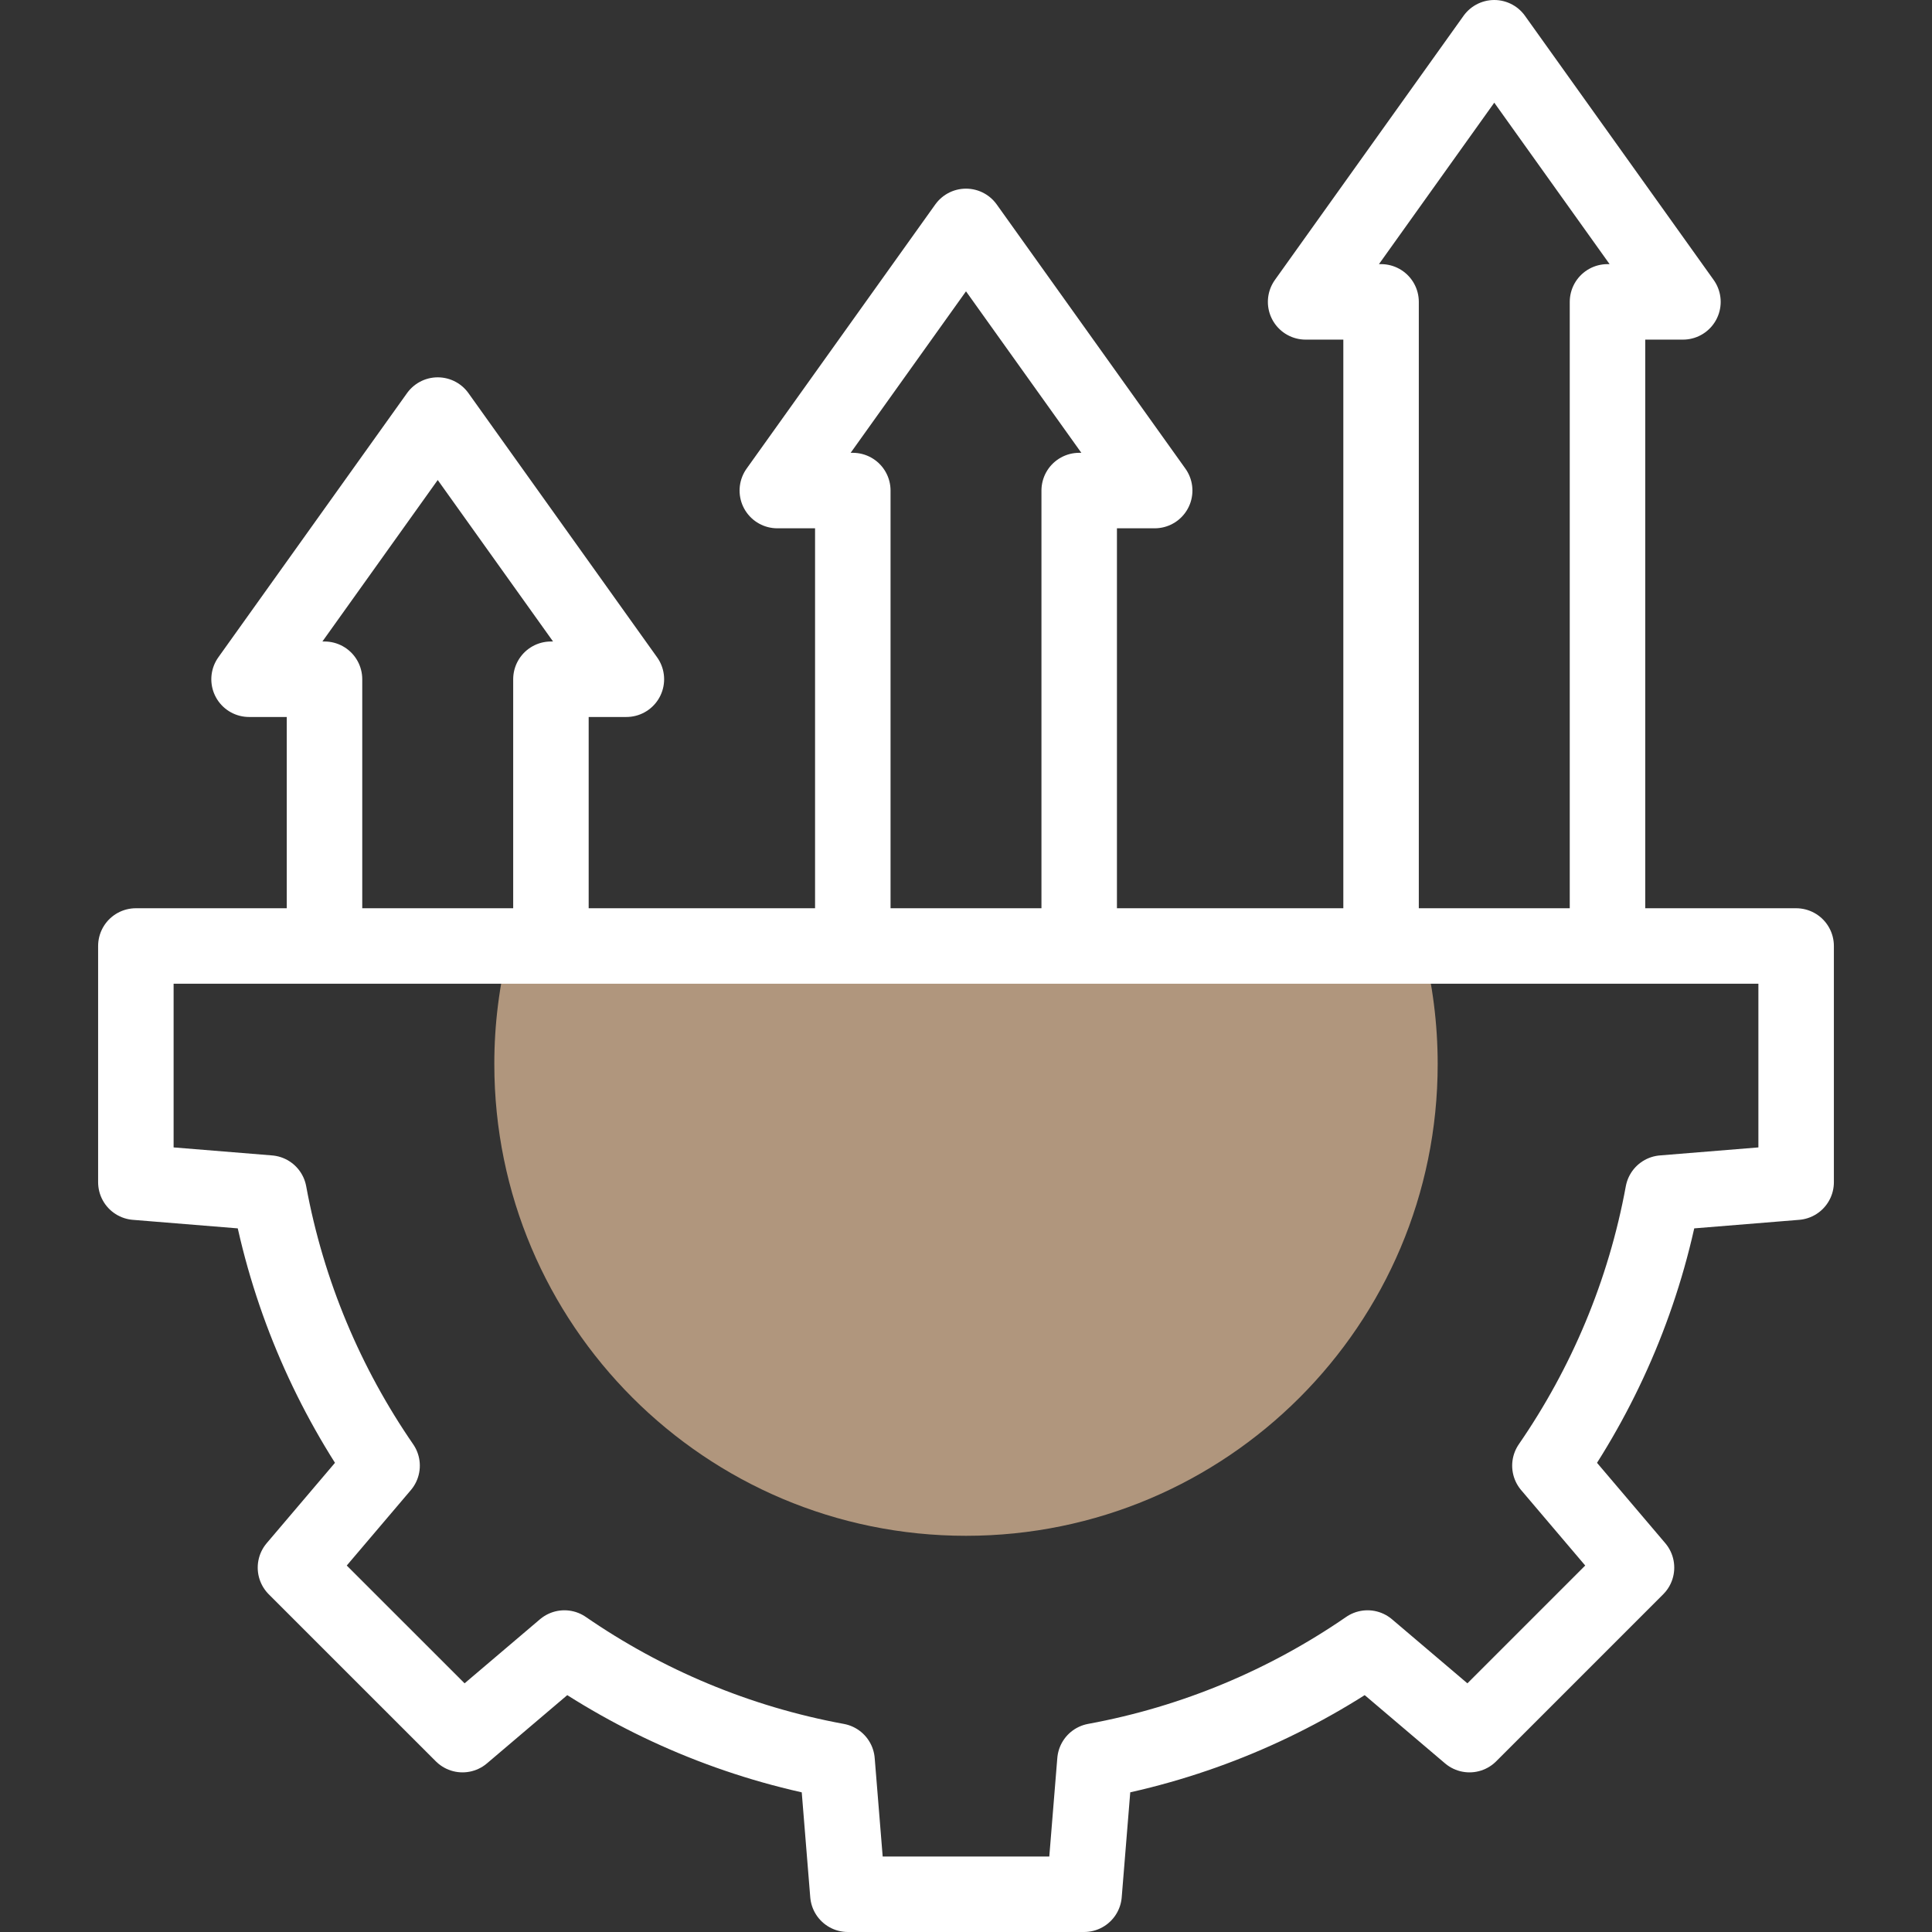
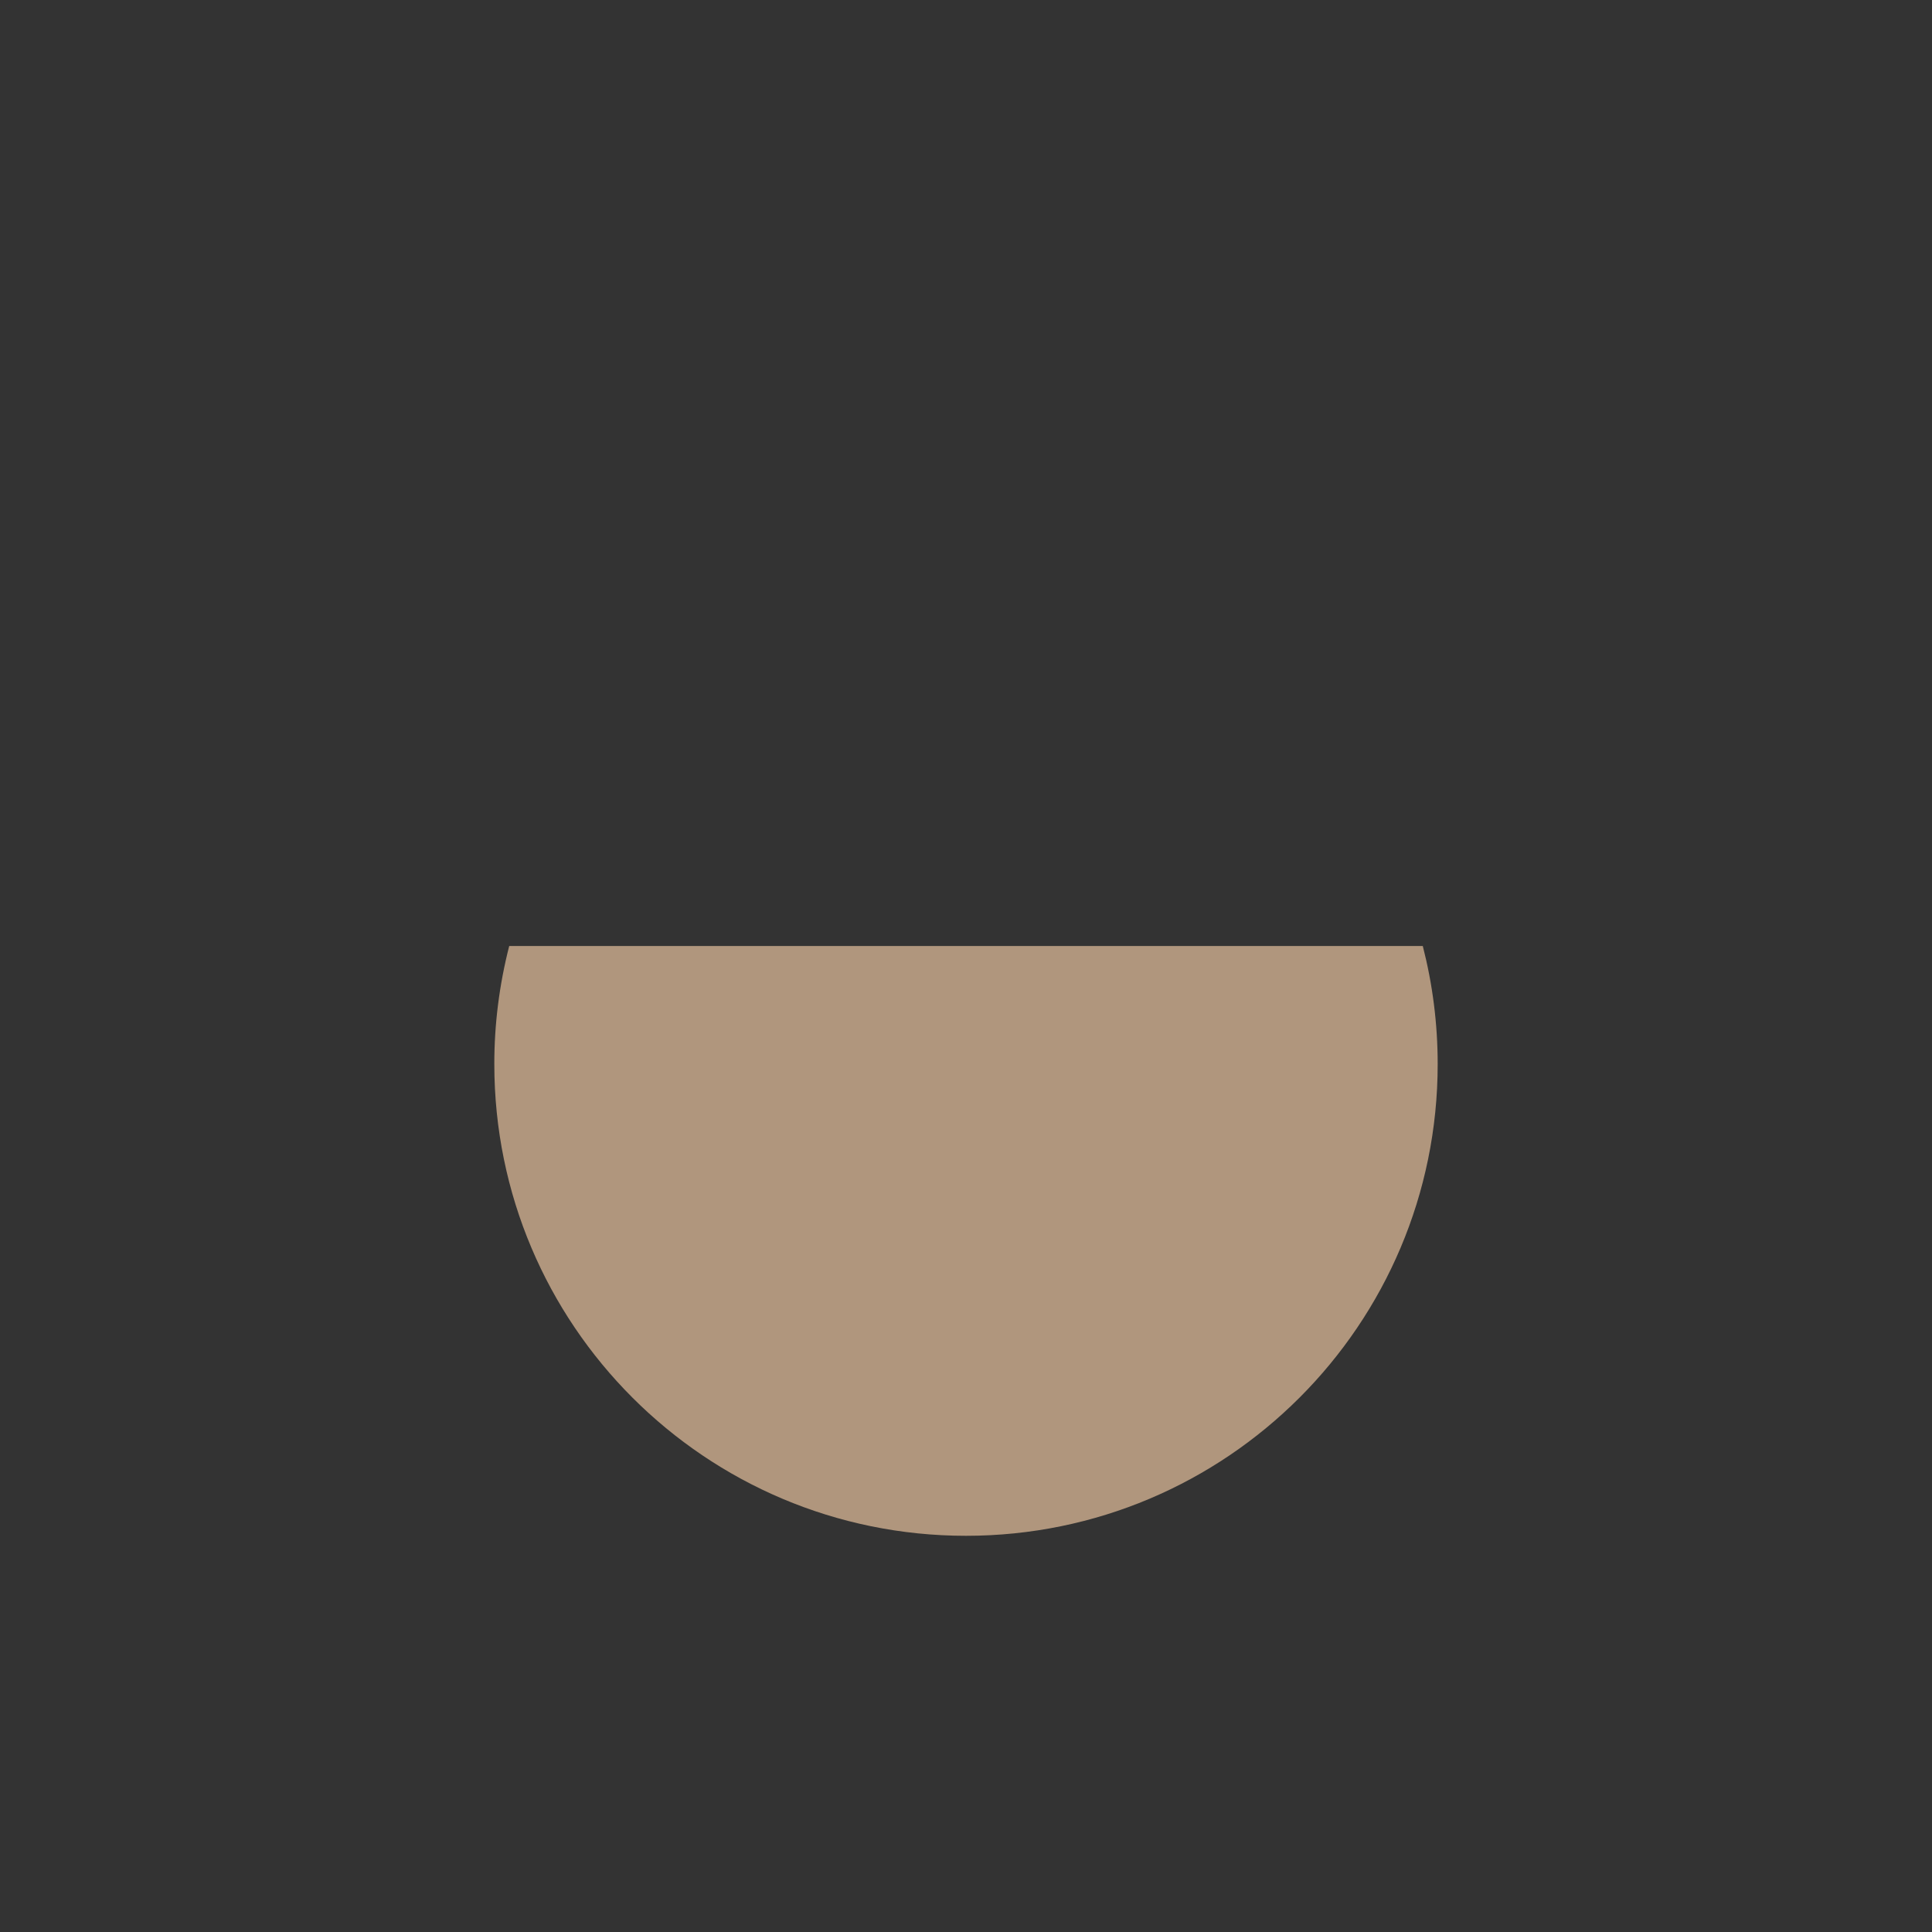
<svg xmlns="http://www.w3.org/2000/svg" width="56" height="56" viewBox="0 0 56 56" fill="none">
  <rect x="0" y="0" width="56" height="56" fill="#333333" stroke="none" />
-   <path fill-rule="evenodd" clip-rule="evenodd" d="M14.328 30.844C14.328 38.395 20.449 44.516 28 44.516C35.551 44.516 41.672 38.395 41.672 30.844C41.672 29.662 41.522 28.514 41.24 27.42H14.76C14.473 28.539 14.327 29.689 14.328 30.844Z" fill="#B0967D" />
-   <path d="M31.281 26.873V14.219H33.469L28 6.562L22.531 14.219H24.719V26.873M46.594 26.873V8.75H48.781L43.312 1.094L37.844 8.75H40.031V26.873M15.969 26.873V19.688H18.156L12.688 12.031L7.219 19.688H9.406V26.873M3.938 27.42H52.062V34.267L48.201 34.581C47.67 37.473 46.532 40.152 44.925 42.483L47.435 45.438L42.594 50.279L39.639 47.769C37.308 49.375 34.629 50.513 31.737 51.044L31.423 54.906H24.576L24.263 51.045C21.371 50.513 18.692 49.376 16.36 47.769L13.406 50.279L8.564 45.438L11.075 42.483C9.469 40.152 8.331 37.473 7.799 34.581L3.938 34.267V27.42Z" stroke="white" stroke-width="2.188" stroke-miterlimit="22.926" stroke-linecap="round" stroke-linejoin="round" />
+   <path fill-rule="evenodd" clip-rule="evenodd" d="M14.328 30.844C14.328 38.395 20.449 44.516 28 44.516C35.551 44.516 41.672 38.395 41.672 30.844C41.672 29.662 41.522 28.514 41.24 27.42H14.76C14.473 28.539 14.327 29.689 14.328 30.844" fill="#B0967D" />
</svg>